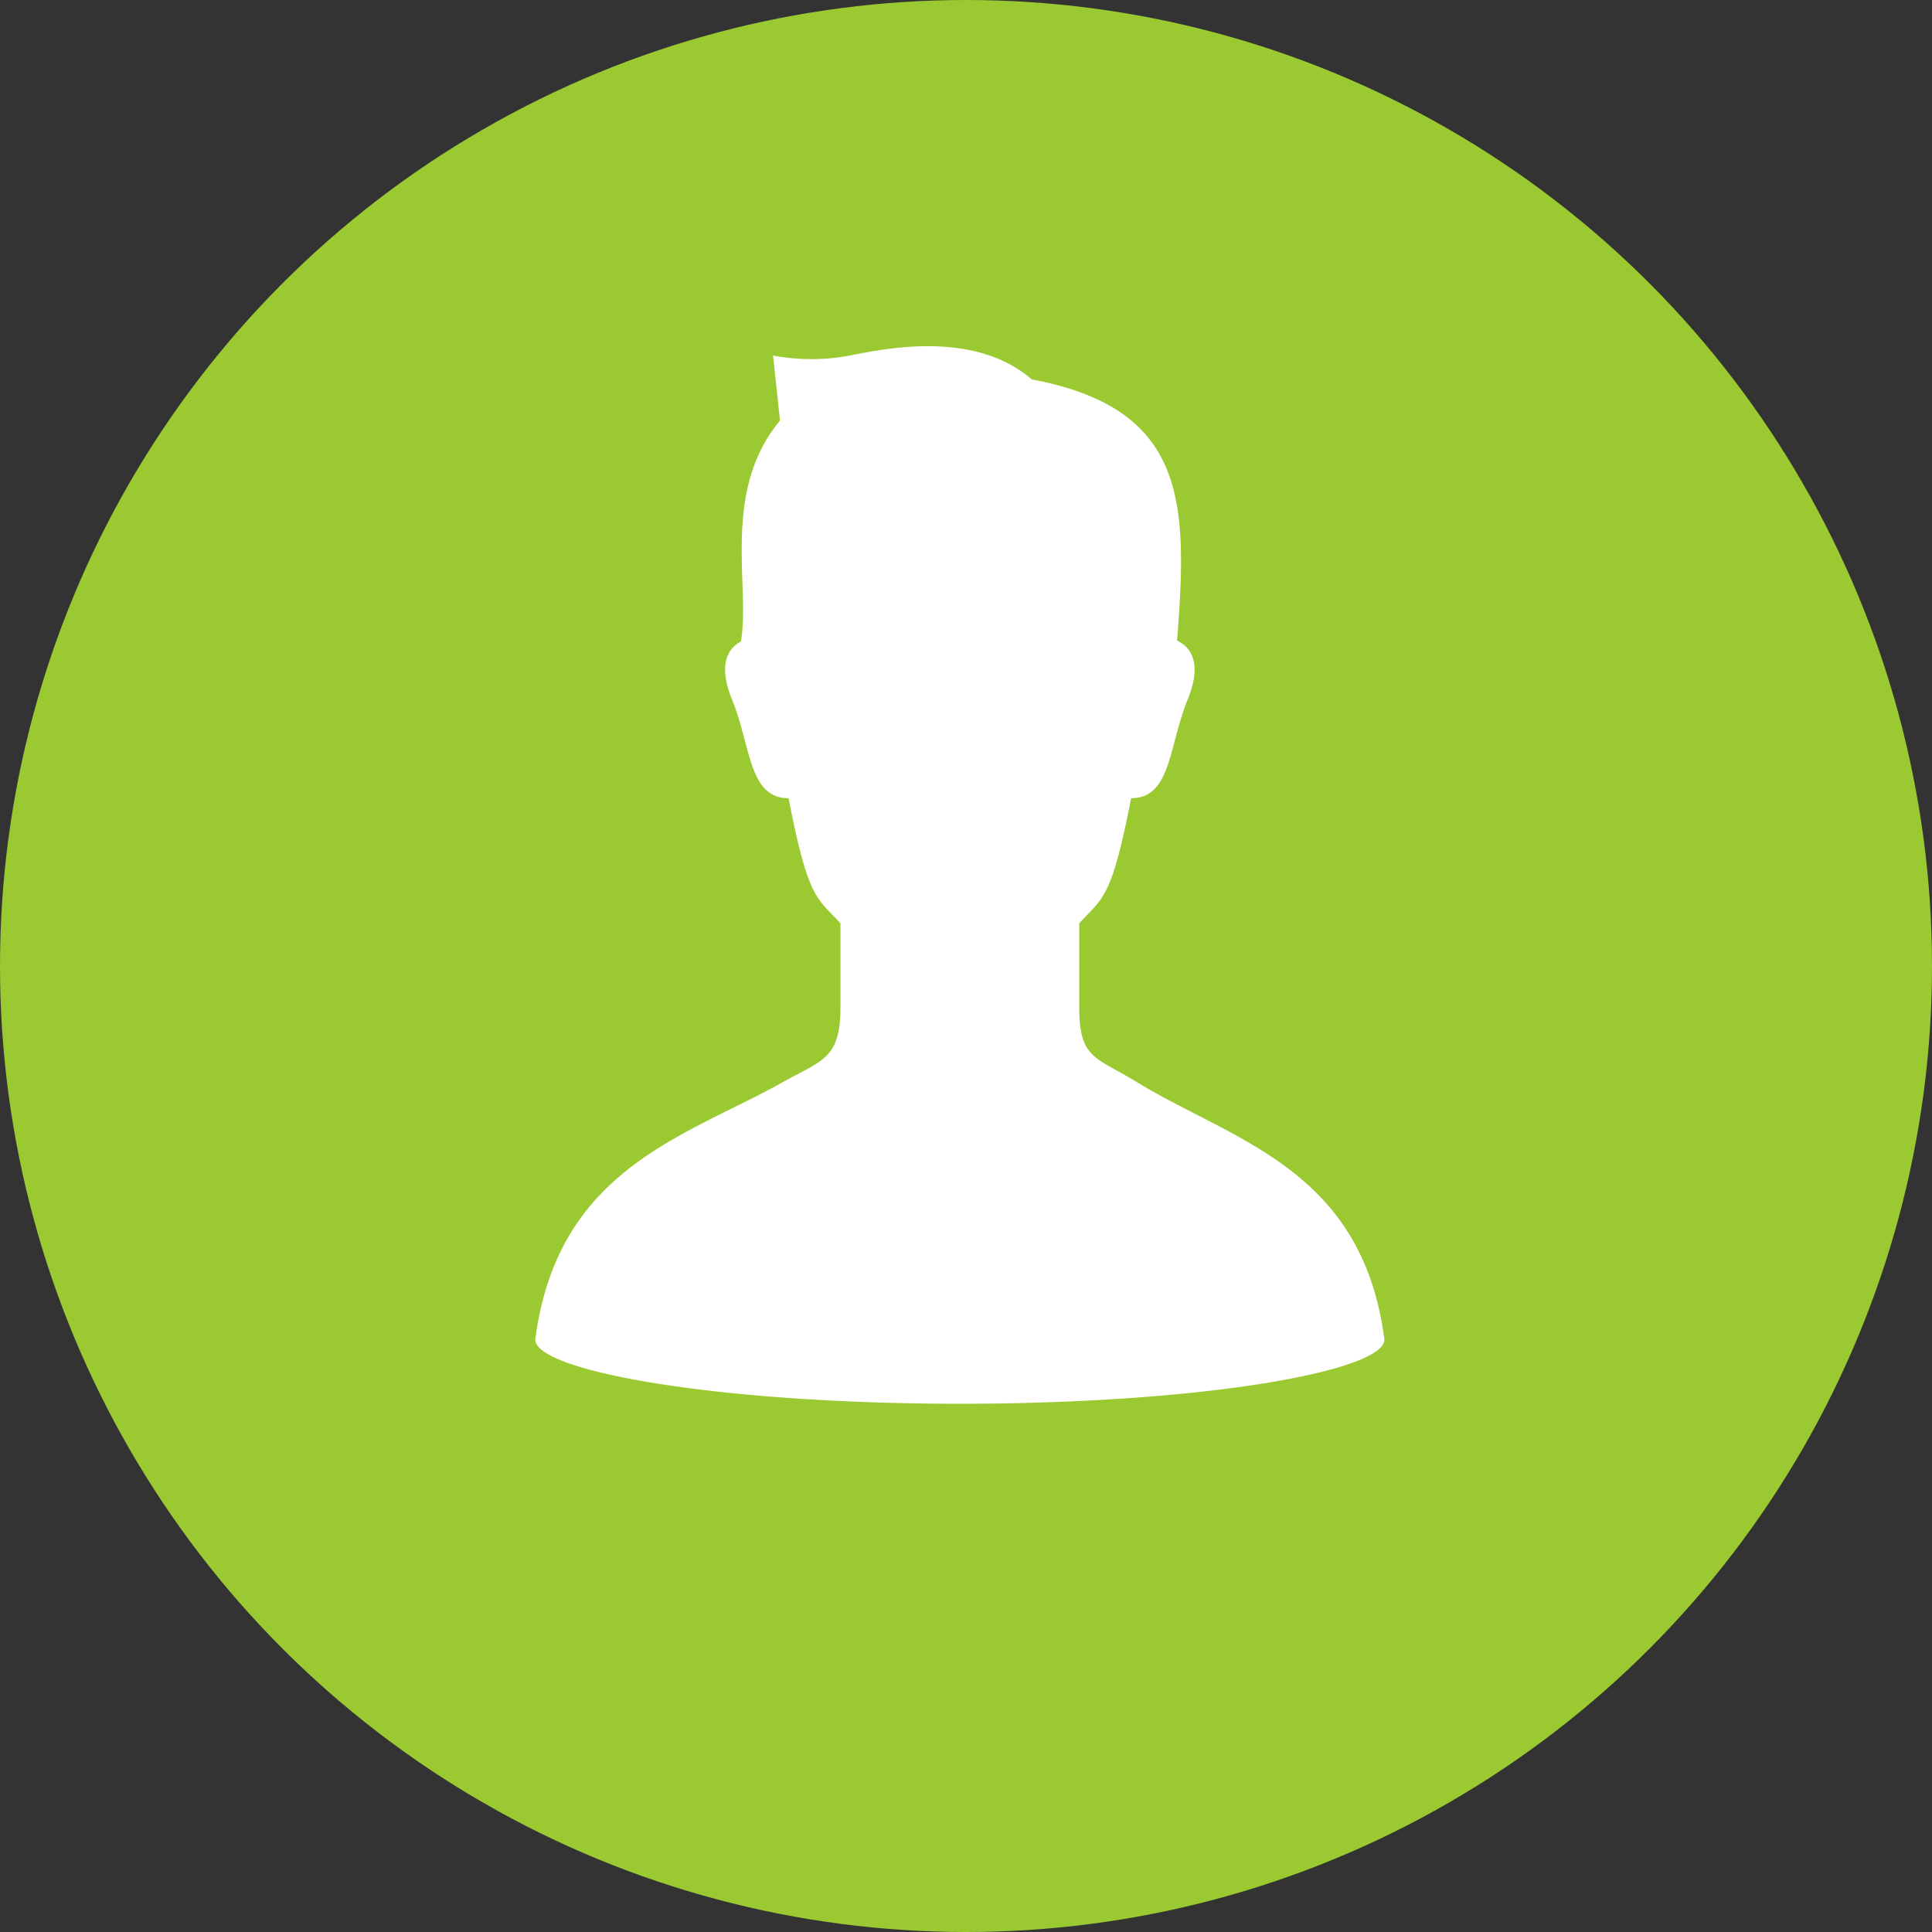
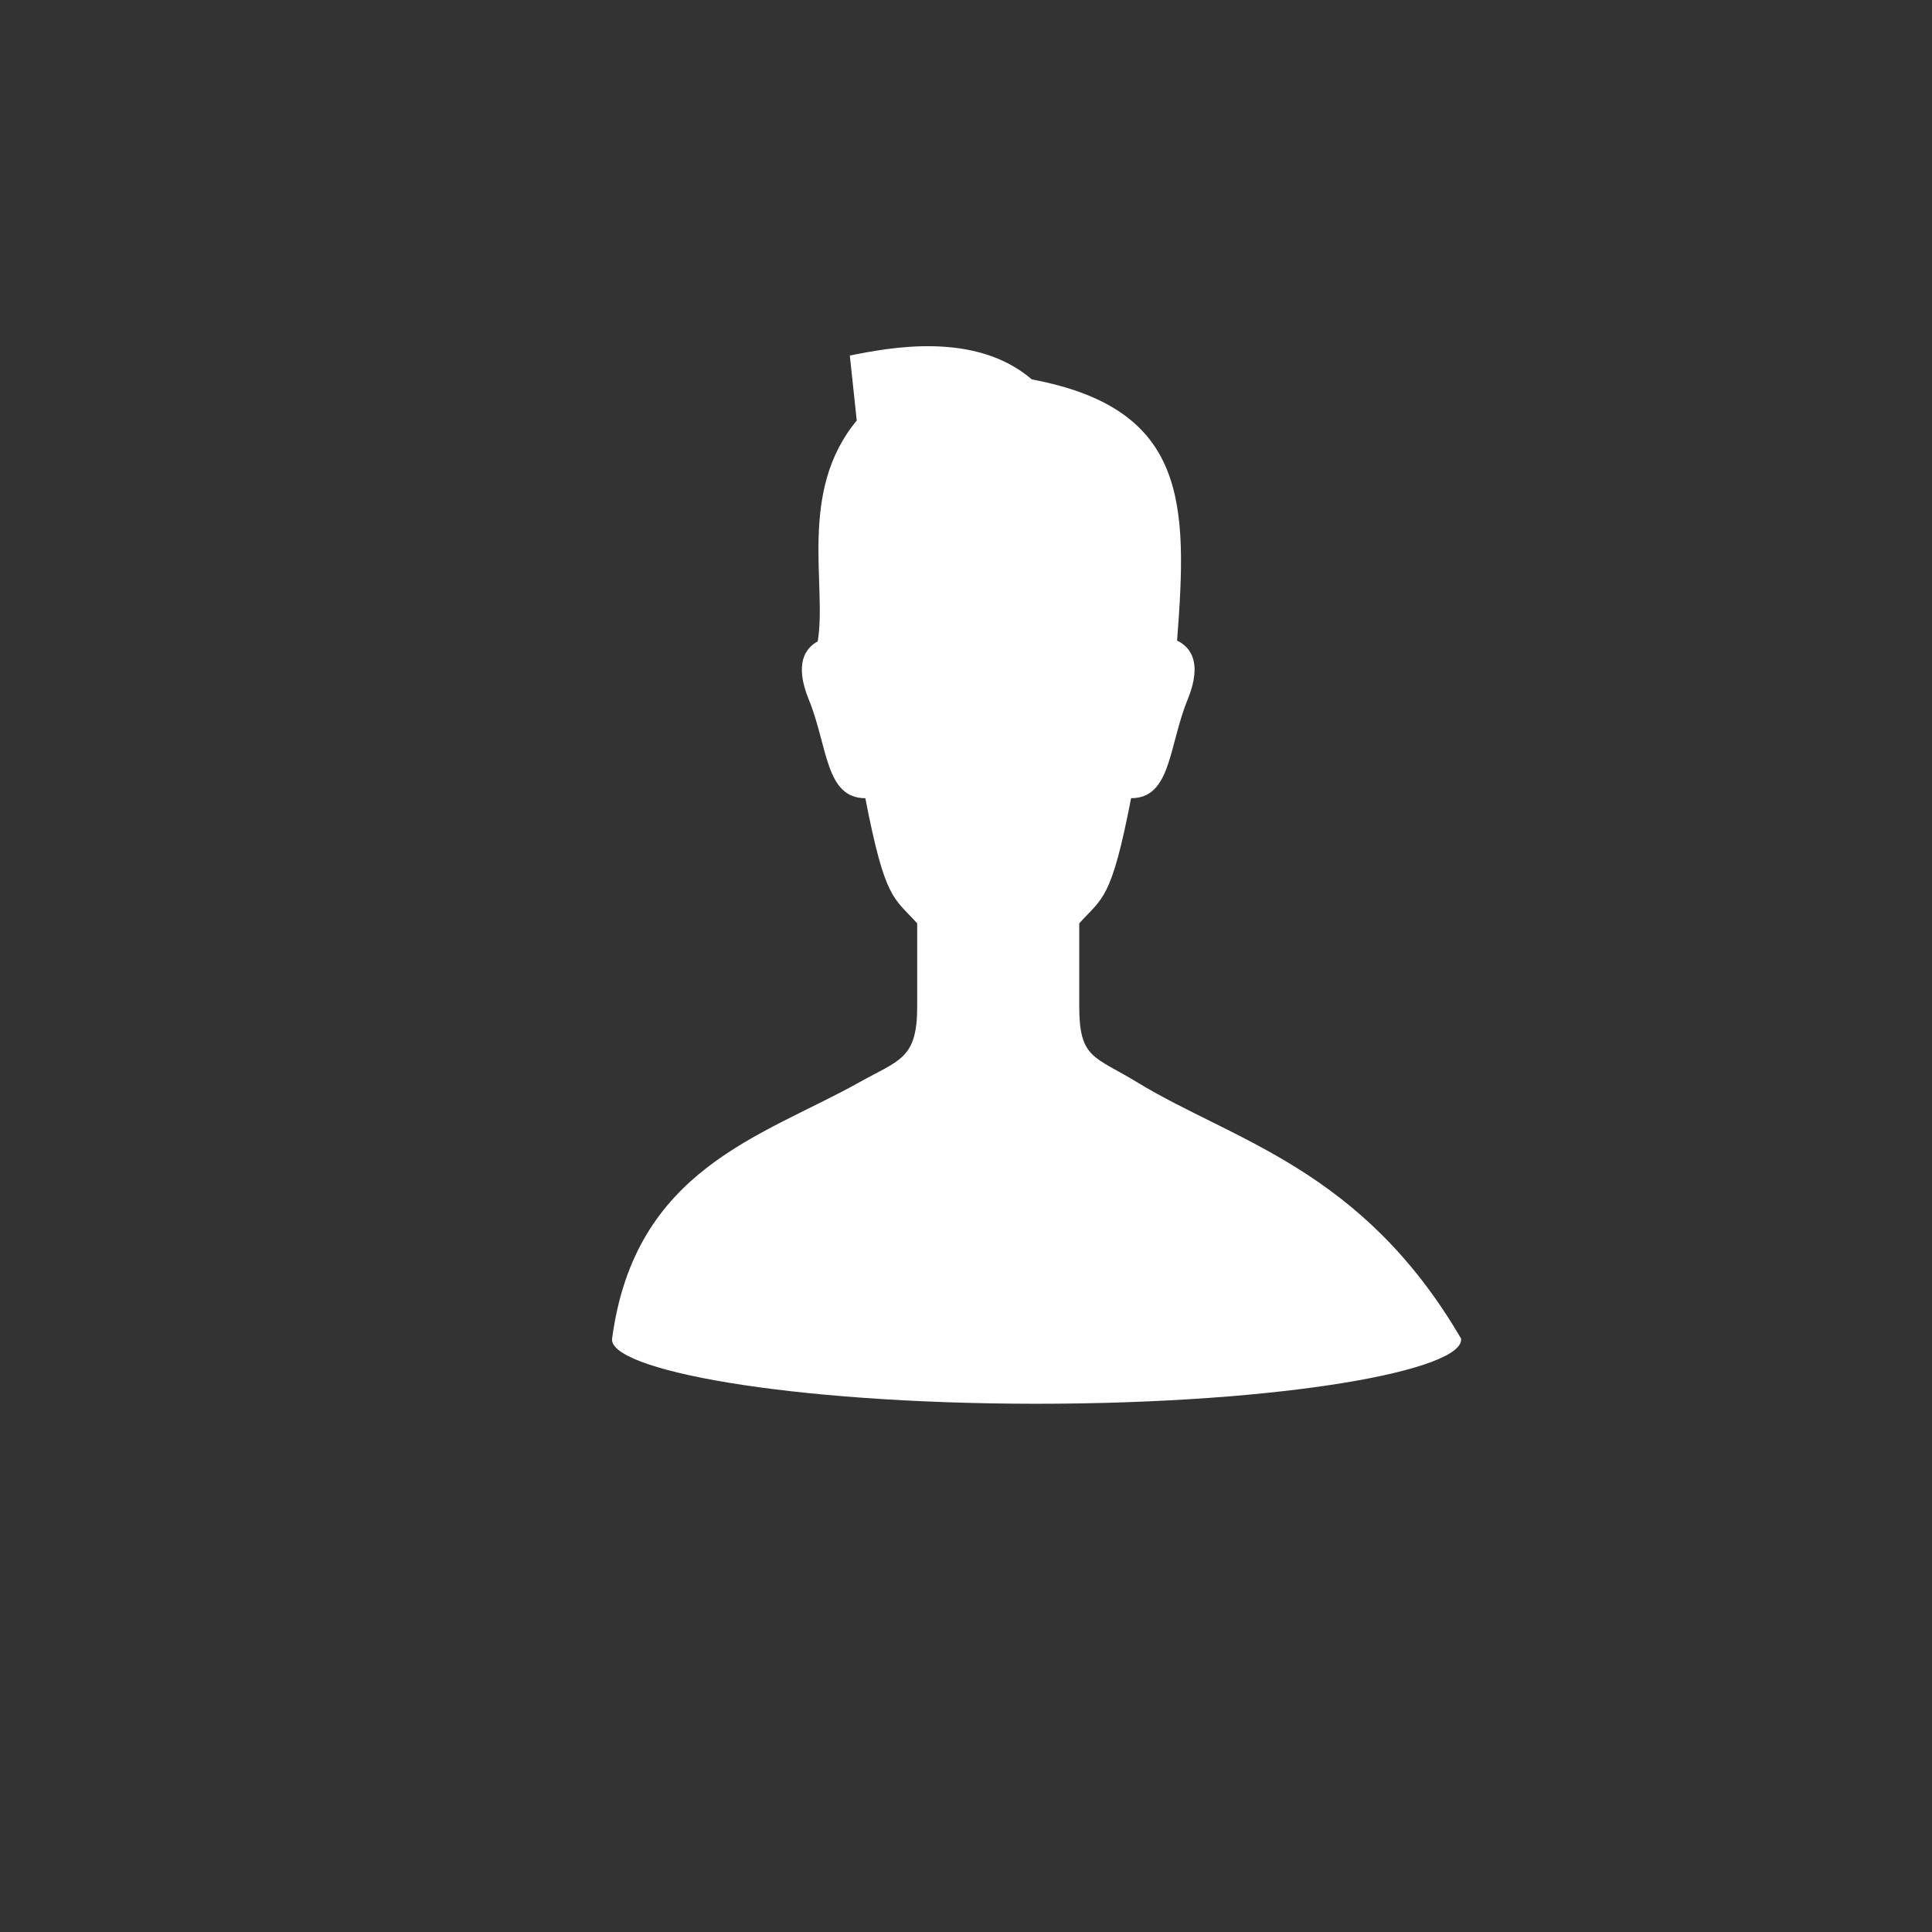
<svg xmlns="http://www.w3.org/2000/svg" width="157" height="157" viewBox="0 0 157 157">
  <rect x="0" y="0" width="157" height="157" fill="#333333" stroke="none" />
  <g id="data_icon3" transform="translate(-898 -527)">
-     <circle id="楕円形_100" data-name="楕円形 100" cx="78.5" cy="78.5" r="78.5" transform="translate(898 527)" fill="#9bc932" />
    <g id="人物アイコン" transform="translate(891.051 555.134)">
-       <path id="パス_1861" data-name="パス 1861" d="M99.374,59.824c-3.475-2.121-4.722-1.907-4.722-6.145V46.9c1.907-2.118,2.6-1.854,4.214-10.171,3.262,0,3.05-4.238,4.589-8,1.254-3.061.2-4.3-.853-4.809.863-11.155.863-18.838-11.8-21.221C86.215-1.234,79.289.1,76.008.758a16.849,16.849,0,0,1-6.237,0l.563,5.285c-4.8,5.762-2.4,13.445-3.174,17.945-1.007.549-1.916,1.814-.717,4.742,1.538,3.759,1.327,8,4.589,8,1.613,8.316,2.306,8.053,4.214,10.171v6.781c0,4.238-1.44,4.311-4.722,6.145-7.912,4.422-18.222,6.992-20.07,20.814-.338,2.528,14.177,5.288,34.494,5.3,20.317-.009,34.832-2.769,34.494-5.3C117.6,66.816,107.191,64.593,99.374,59.824Z" fill="#fff" />
+       <path id="パス_1861" data-name="パス 1861" d="M99.374,59.824c-3.475-2.121-4.722-1.907-4.722-6.145V46.9c1.907-2.118,2.6-1.854,4.214-10.171,3.262,0,3.05-4.238,4.589-8,1.254-3.061.2-4.3-.853-4.809.863-11.155.863-18.838-11.8-21.221C86.215-1.234,79.289.1,76.008.758l.563,5.285c-4.8,5.762-2.4,13.445-3.174,17.945-1.007.549-1.916,1.814-.717,4.742,1.538,3.759,1.327,8,4.589,8,1.613,8.316,2.306,8.053,4.214,10.171v6.781c0,4.238-1.44,4.311-4.722,6.145-7.912,4.422-18.222,6.992-20.07,20.814-.338,2.528,14.177,5.288,34.494,5.3,20.317-.009,34.832-2.769,34.494-5.3C117.6,66.816,107.191,64.593,99.374,59.824Z" fill="#fff" />
    </g>
  </g>
</svg>